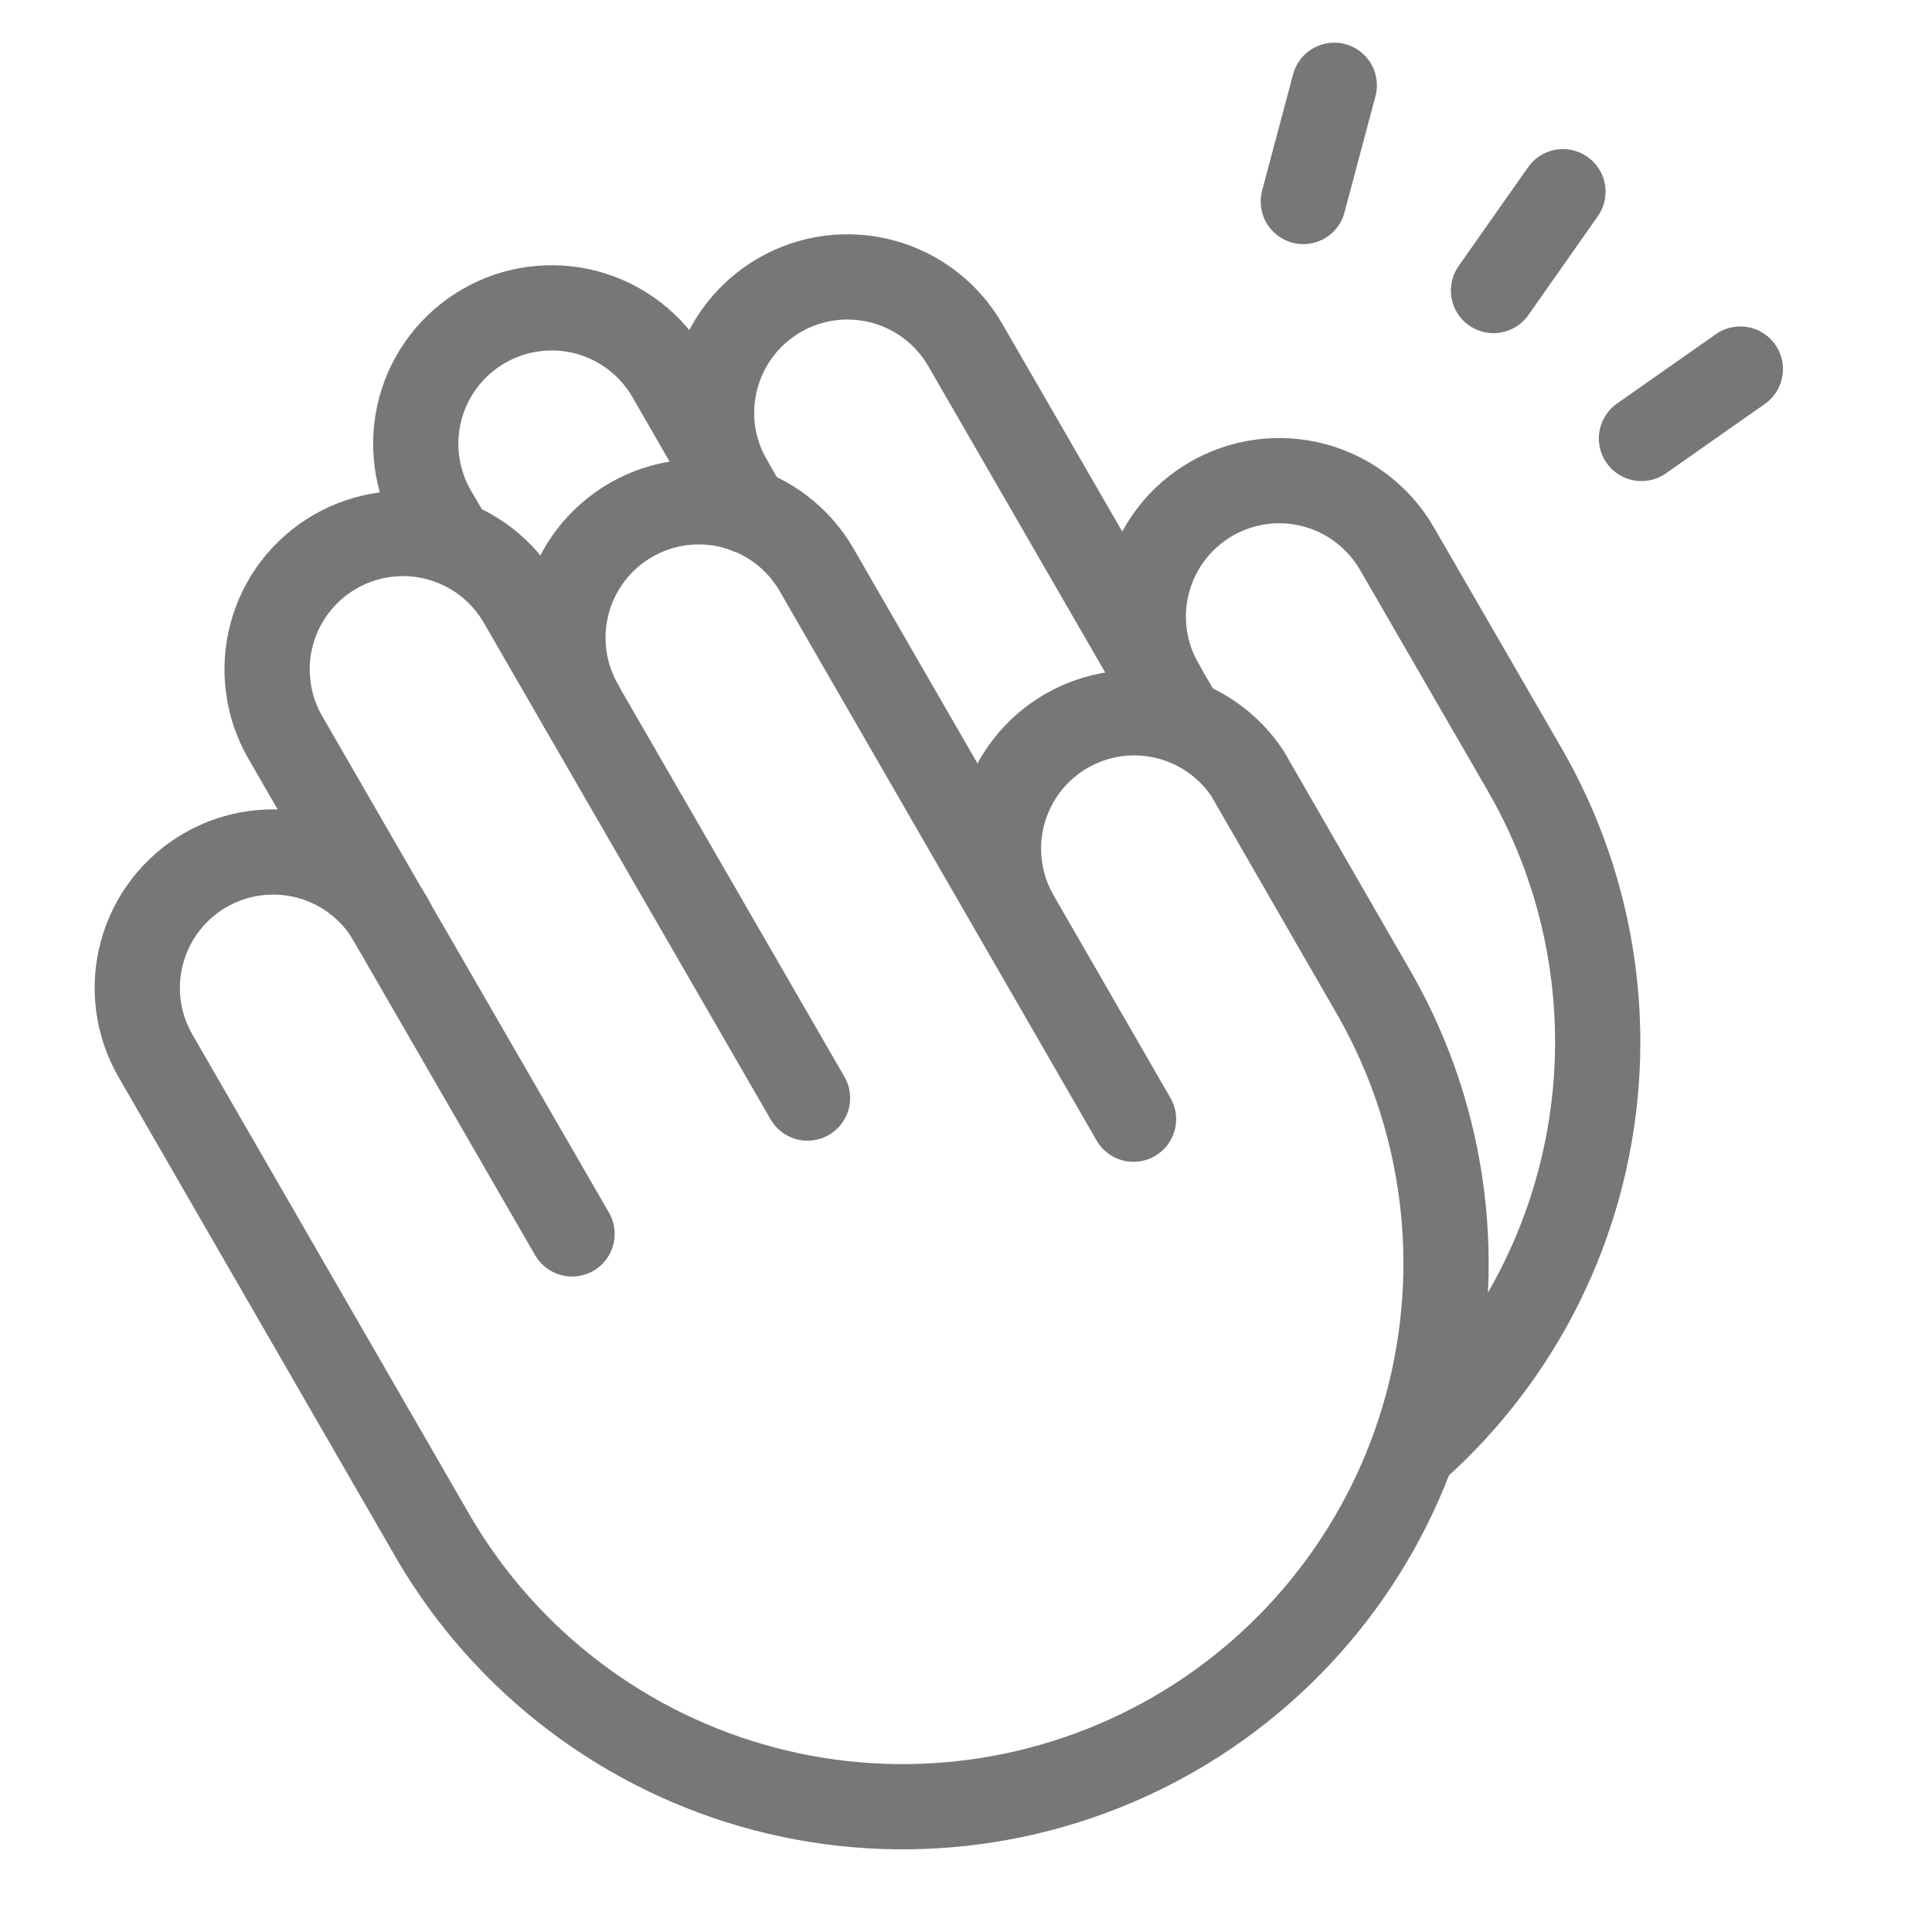
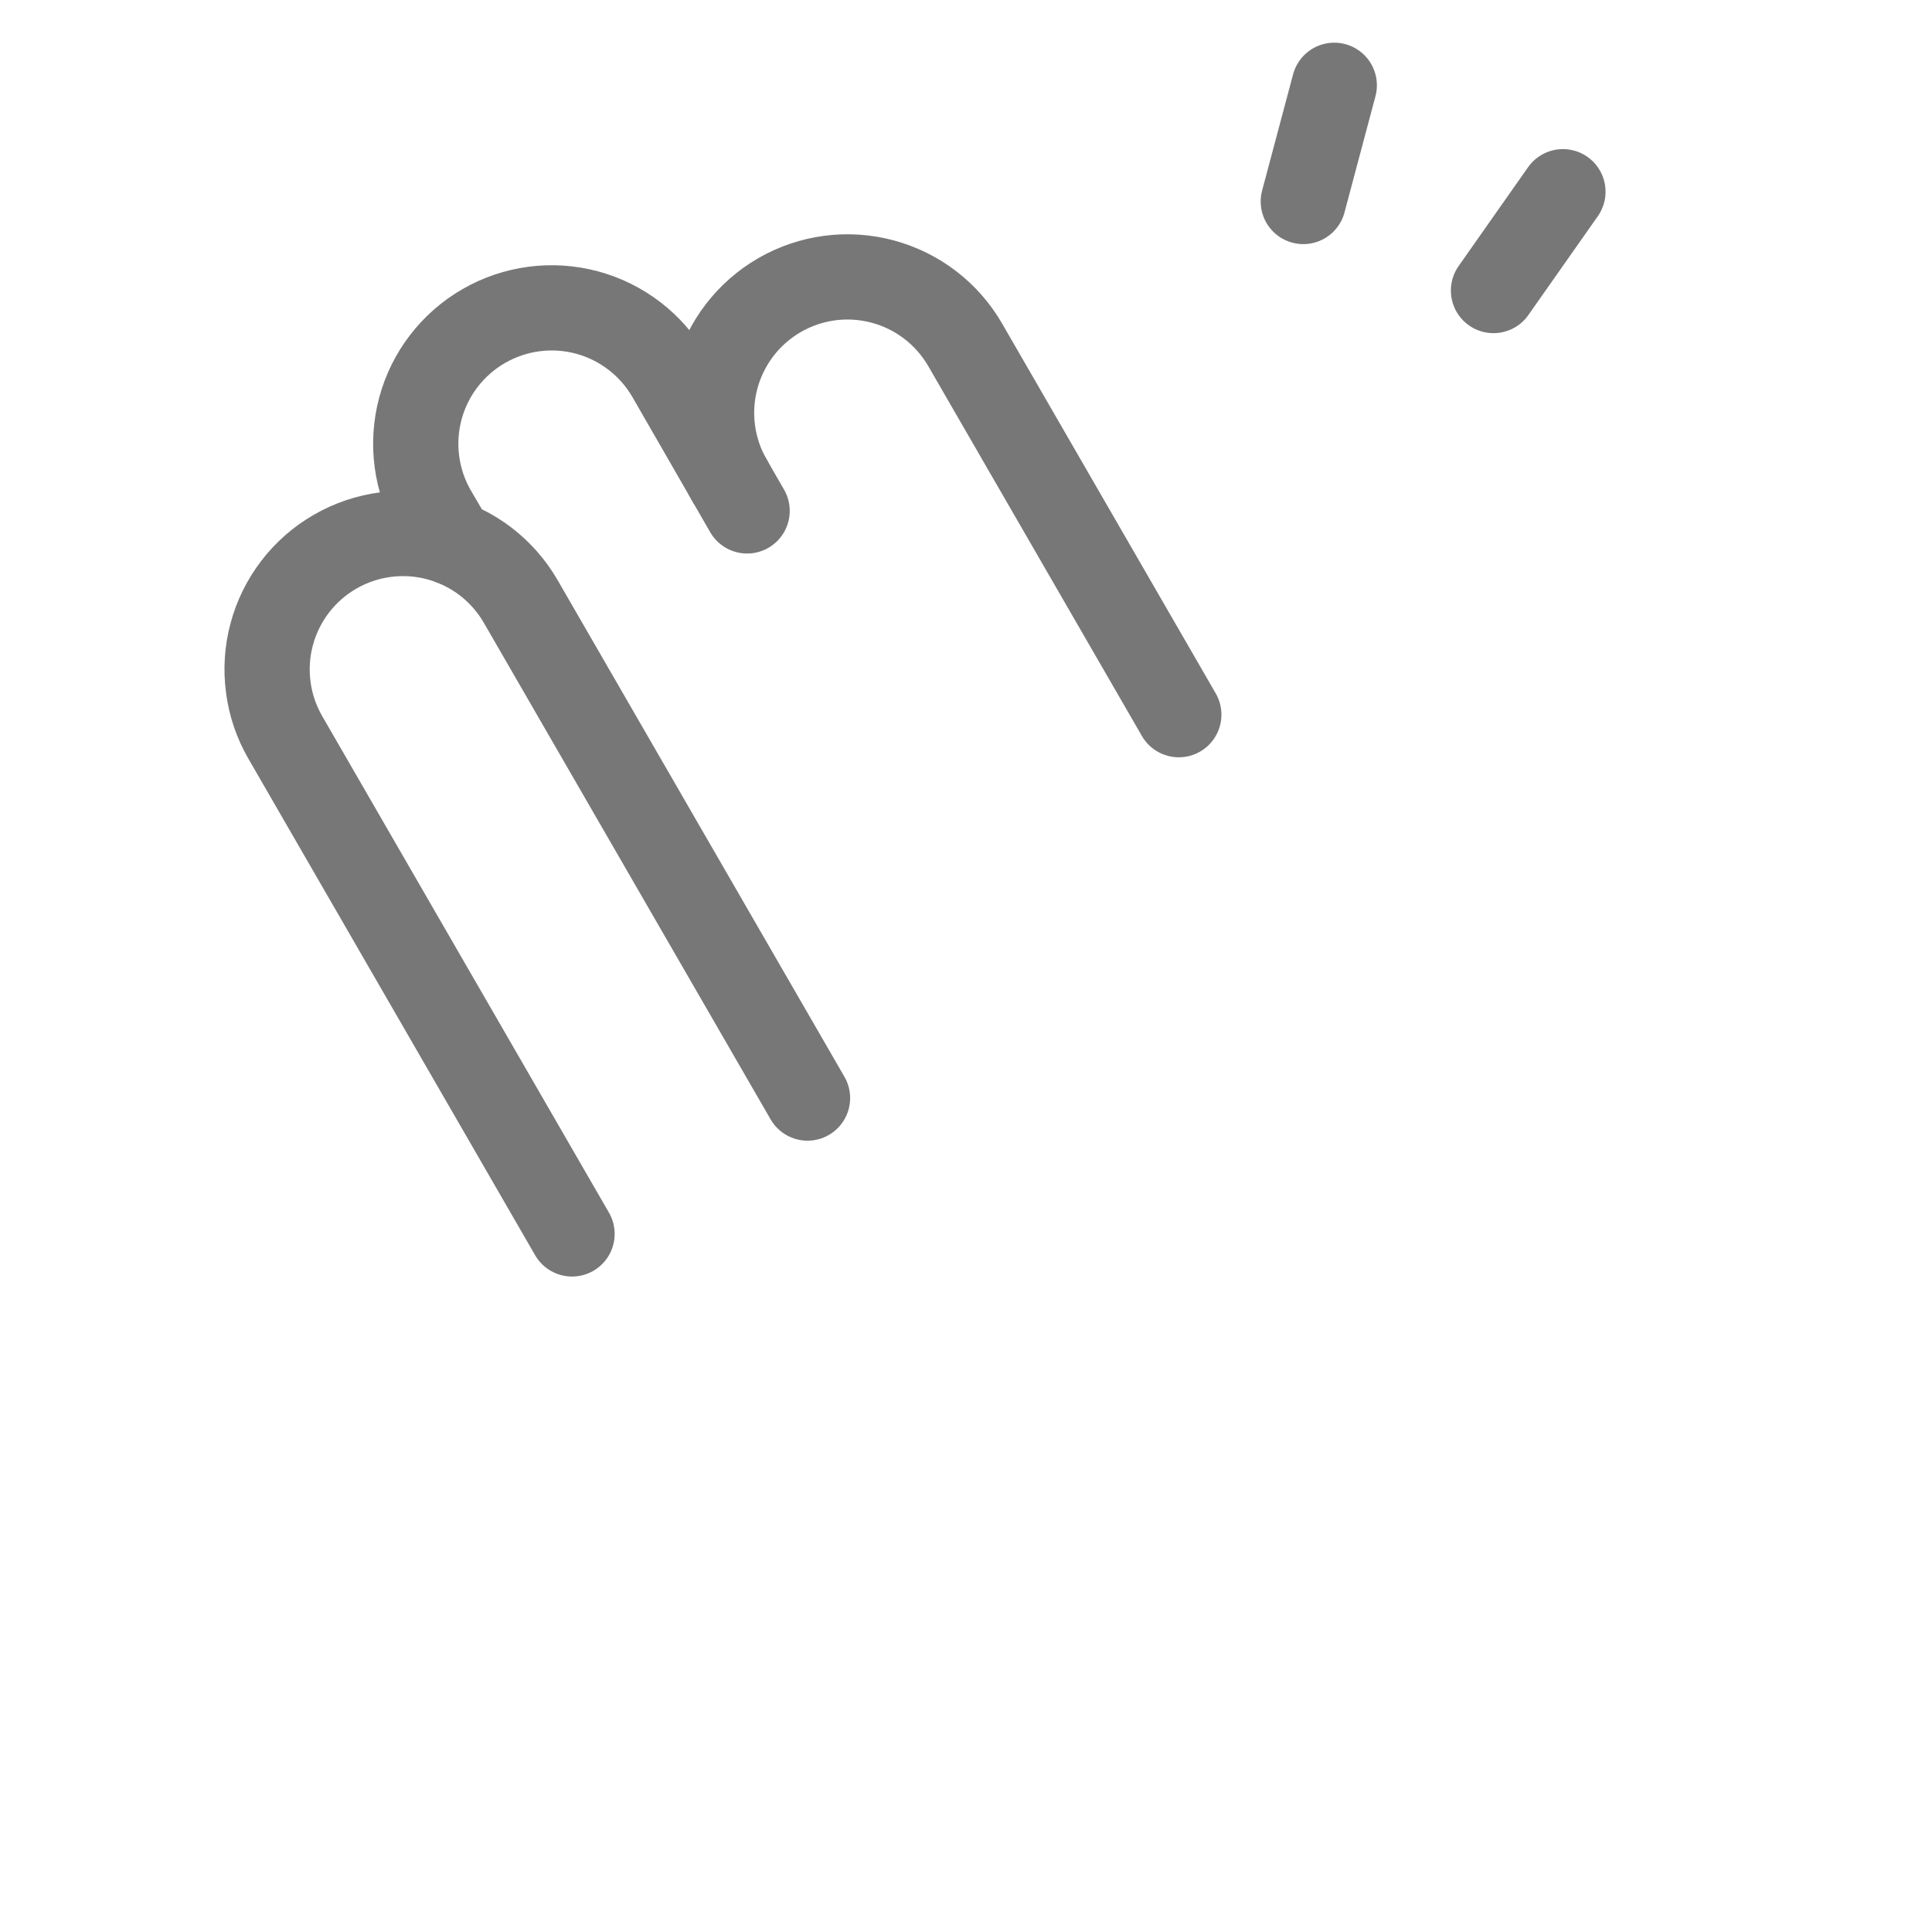
<svg xmlns="http://www.w3.org/2000/svg" width="34" height="34" viewBox="0 0 34 34" fill="none">
-   <path d="M6.88 16.19C6.723 15.918 6.514 15.679 6.265 15.488C6.016 15.297 5.731 15.156 5.428 15.075C5.124 14.993 4.808 14.973 4.497 15.014C4.185 15.054 3.885 15.156 3.613 15.313C3.341 15.47 3.102 15.679 2.911 15.928C2.719 16.177 2.579 16.462 2.498 16.765C2.416 17.069 2.395 17.385 2.436 17.697C2.477 18.008 2.579 18.308 2.736 18.58L7.65 27.094C8.931 29.264 11.017 30.841 13.455 31.482C15.892 32.122 18.484 31.774 20.667 30.514C22.849 29.254 24.446 27.183 25.11 24.752C25.774 22.321 25.451 19.726 24.212 17.531L21.954 13.613C21.618 13.106 21.1 12.746 20.507 12.607C19.915 12.468 19.291 12.56 18.764 12.865C18.237 13.17 17.846 13.665 17.672 14.248C17.497 14.831 17.551 15.459 17.824 16.004" stroke="#777777" stroke-width="1.5" stroke-linecap="round" stroke-linejoin="round" />
  <path d="M14.211 19.324L9.164 10.585C9.007 10.313 8.798 10.075 8.549 9.883C8.3 9.692 8.015 9.552 7.712 9.47C7.409 9.389 7.092 9.368 6.781 9.409C6.469 9.45 6.169 9.552 5.897 9.709C5.625 9.865 5.386 10.075 5.195 10.324C5.004 10.573 4.863 10.857 4.782 11.161C4.7 11.464 4.68 11.78 4.721 12.092C4.761 12.403 4.863 12.704 5.02 12.976L10.067 21.715" stroke="#777777" stroke-width="1.5" stroke-linecap="round" stroke-linejoin="round" />
-   <path d="M19.948 19.696L14.37 10.027C14.053 9.478 13.531 9.077 12.918 8.913C12.305 8.748 11.652 8.834 11.103 9.151C10.553 9.468 10.152 9.99 9.988 10.603C9.824 11.216 9.909 11.869 10.226 12.418" stroke="#777777" stroke-width="1.5" stroke-linecap="round" stroke-linejoin="round" />
  <path d="M13.148 8.991L11.78 6.614C11.463 6.065 10.941 5.664 10.328 5.499C9.715 5.335 9.063 5.421 8.513 5.738C7.964 6.055 7.562 6.577 7.398 7.19C7.234 7.802 7.319 8.455 7.636 9.005L7.955 9.549" stroke="#777777" stroke-width="1.5" stroke-linecap="round" stroke-linejoin="round" />
-   <path d="M24.969 25.433C26.59 23.966 27.66 21.987 28 19.827C28.341 17.667 27.932 15.456 26.842 13.56L24.584 9.655C24.427 9.383 24.218 9.145 23.969 8.954C23.72 8.762 23.435 8.622 23.132 8.54C22.828 8.459 22.512 8.438 22.201 8.479C21.889 8.52 21.589 8.622 21.317 8.779C21.045 8.936 20.806 9.145 20.615 9.394C20.424 9.643 20.283 9.927 20.202 10.231C20.12 10.534 20.1 10.851 20.14 11.162C20.181 11.474 20.283 11.774 20.44 12.046" stroke="#777777" stroke-width="1.5" stroke-linecap="round" stroke-linejoin="round" />
  <path d="M20.745 12.577L16.986 6.069C16.669 5.52 16.147 5.119 15.534 4.955C14.921 4.79 14.269 4.876 13.719 5.193C13.17 5.51 12.769 6.032 12.604 6.645C12.44 7.258 12.525 7.911 12.842 8.46" stroke="#777777" stroke-width="1.5" stroke-linecap="round" stroke-linejoin="round" />
  <path d="M23.481 1.501L22.936 3.546" stroke="#777777" stroke-width="1.5" stroke-linecap="round" stroke-linejoin="round" />
  <path d="M27.505 3.374L26.283 5.113" stroke="#777777" stroke-width="1.5" stroke-linecap="round" stroke-linejoin="round" />
-   <path d="M30.627 6.495L28.887 7.716" stroke="#777777" stroke-width="1.5" stroke-linecap="round" stroke-linejoin="round" />
</svg>